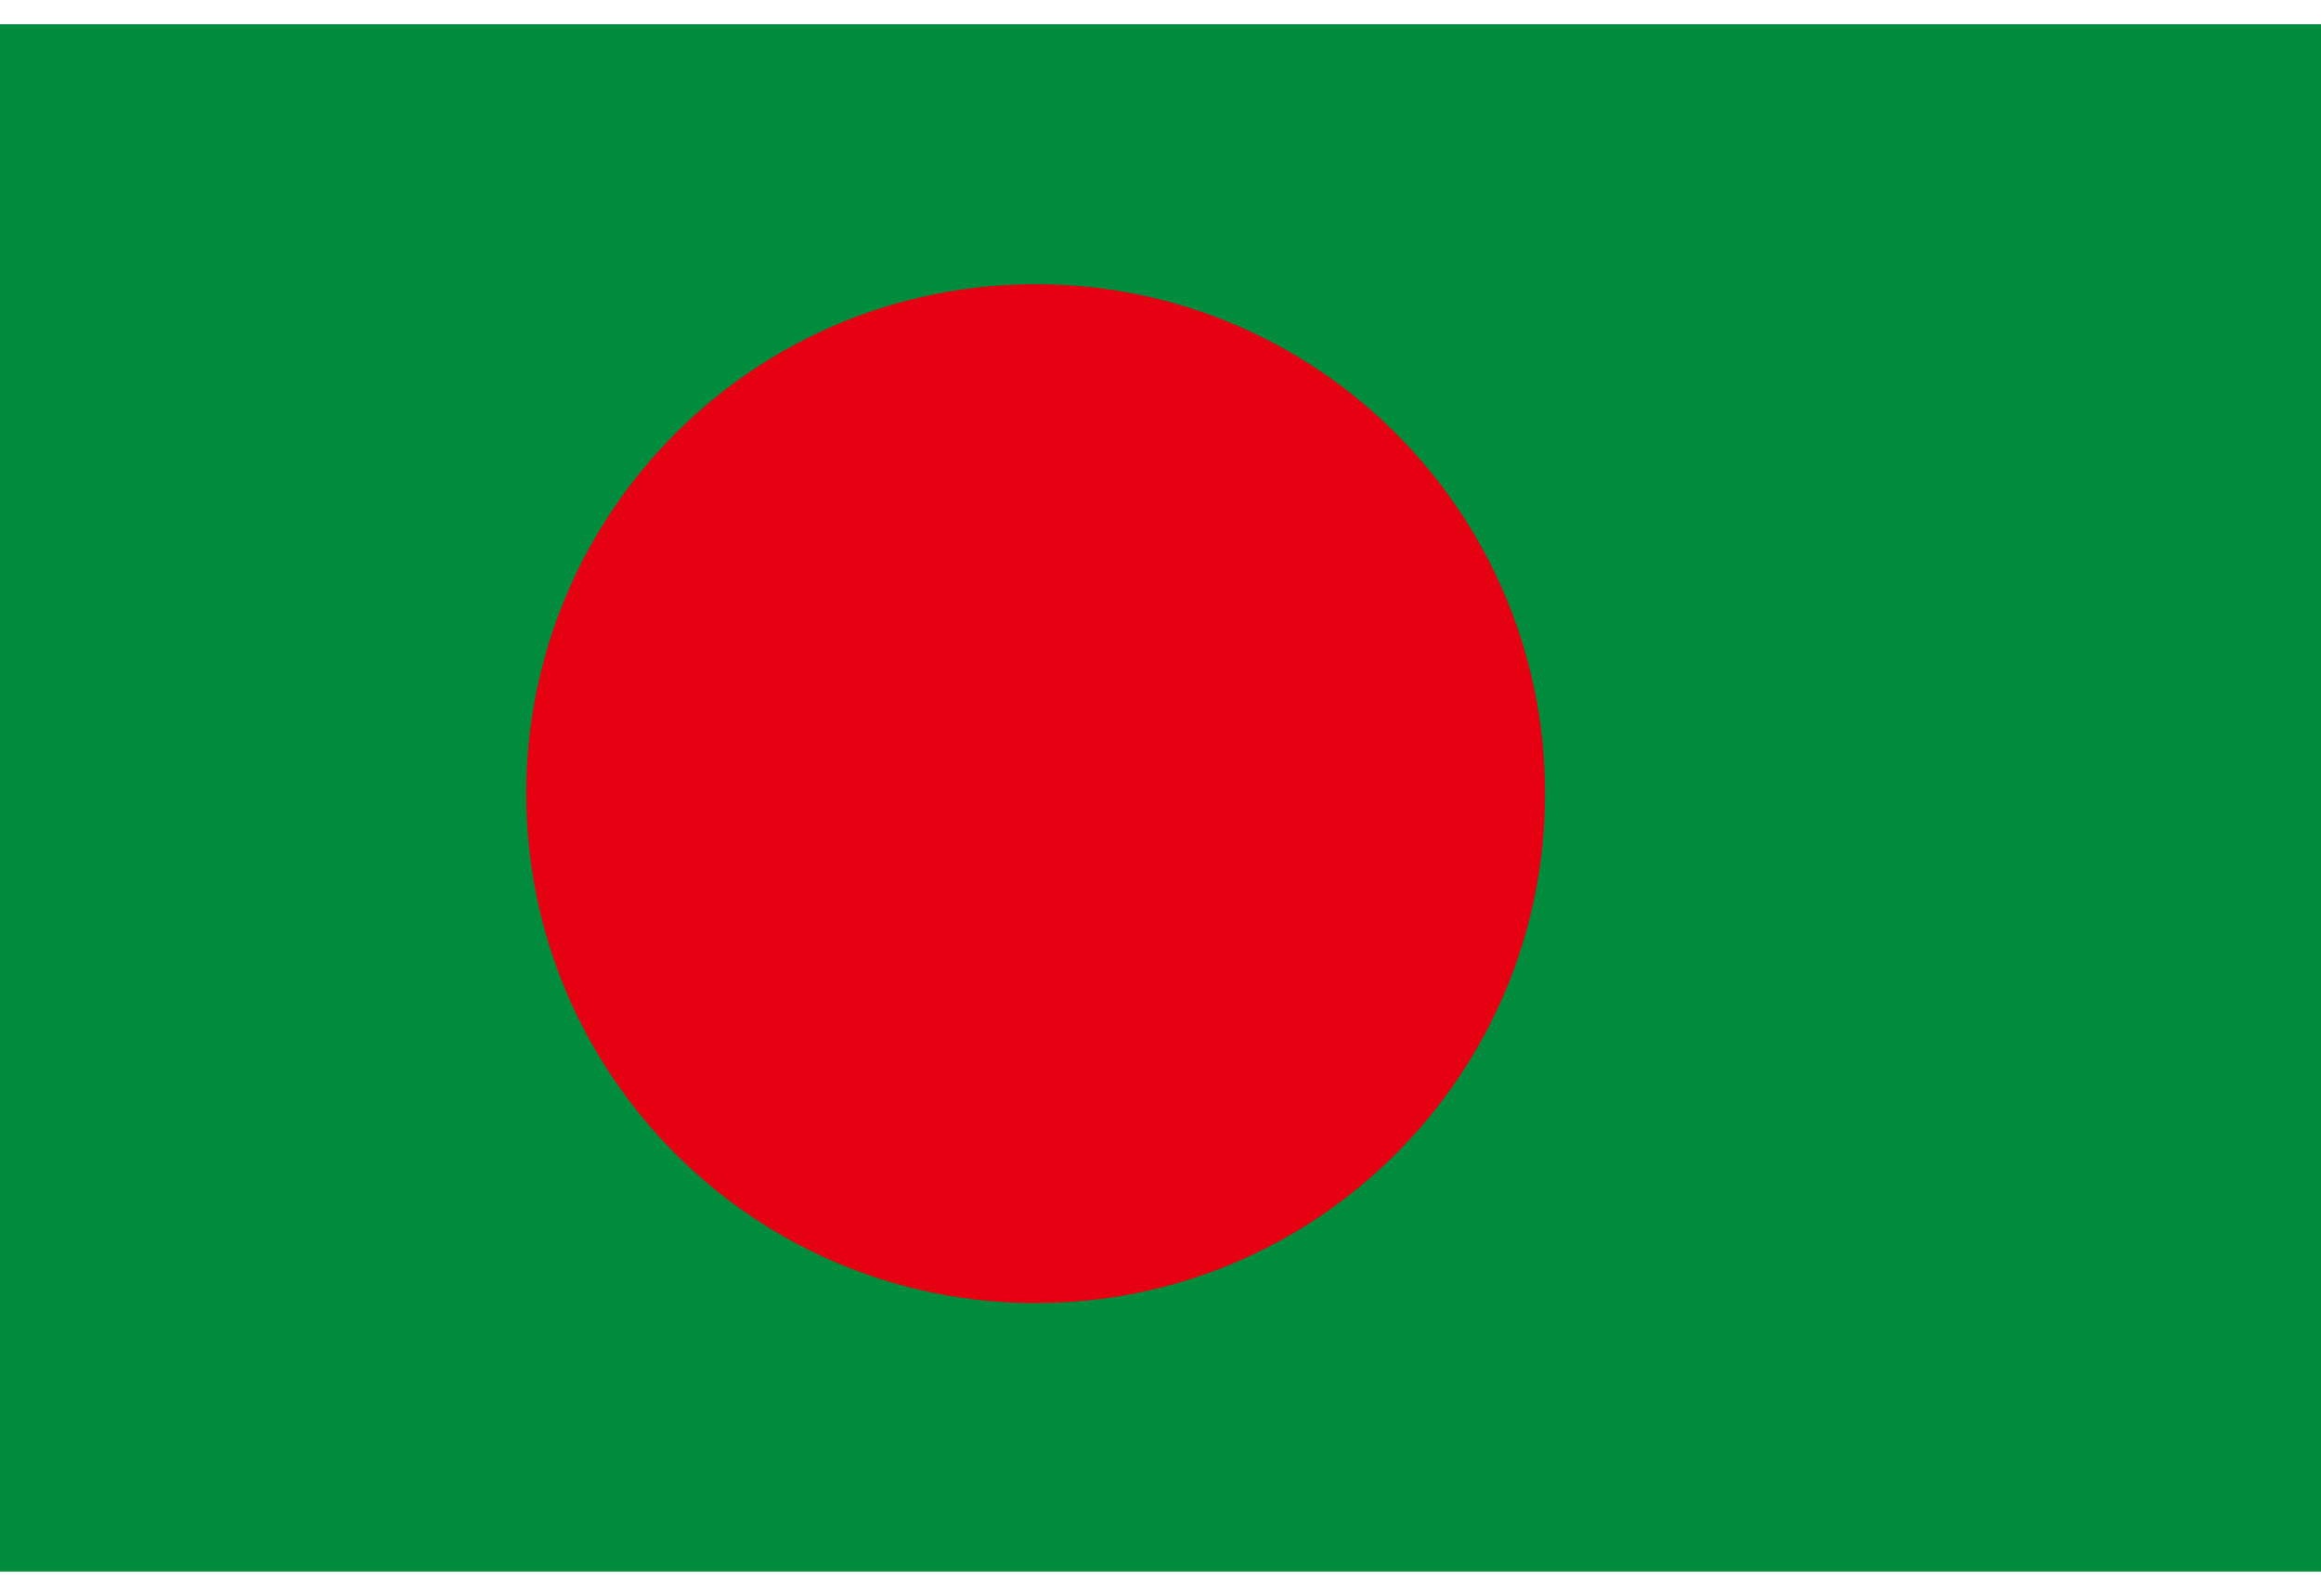
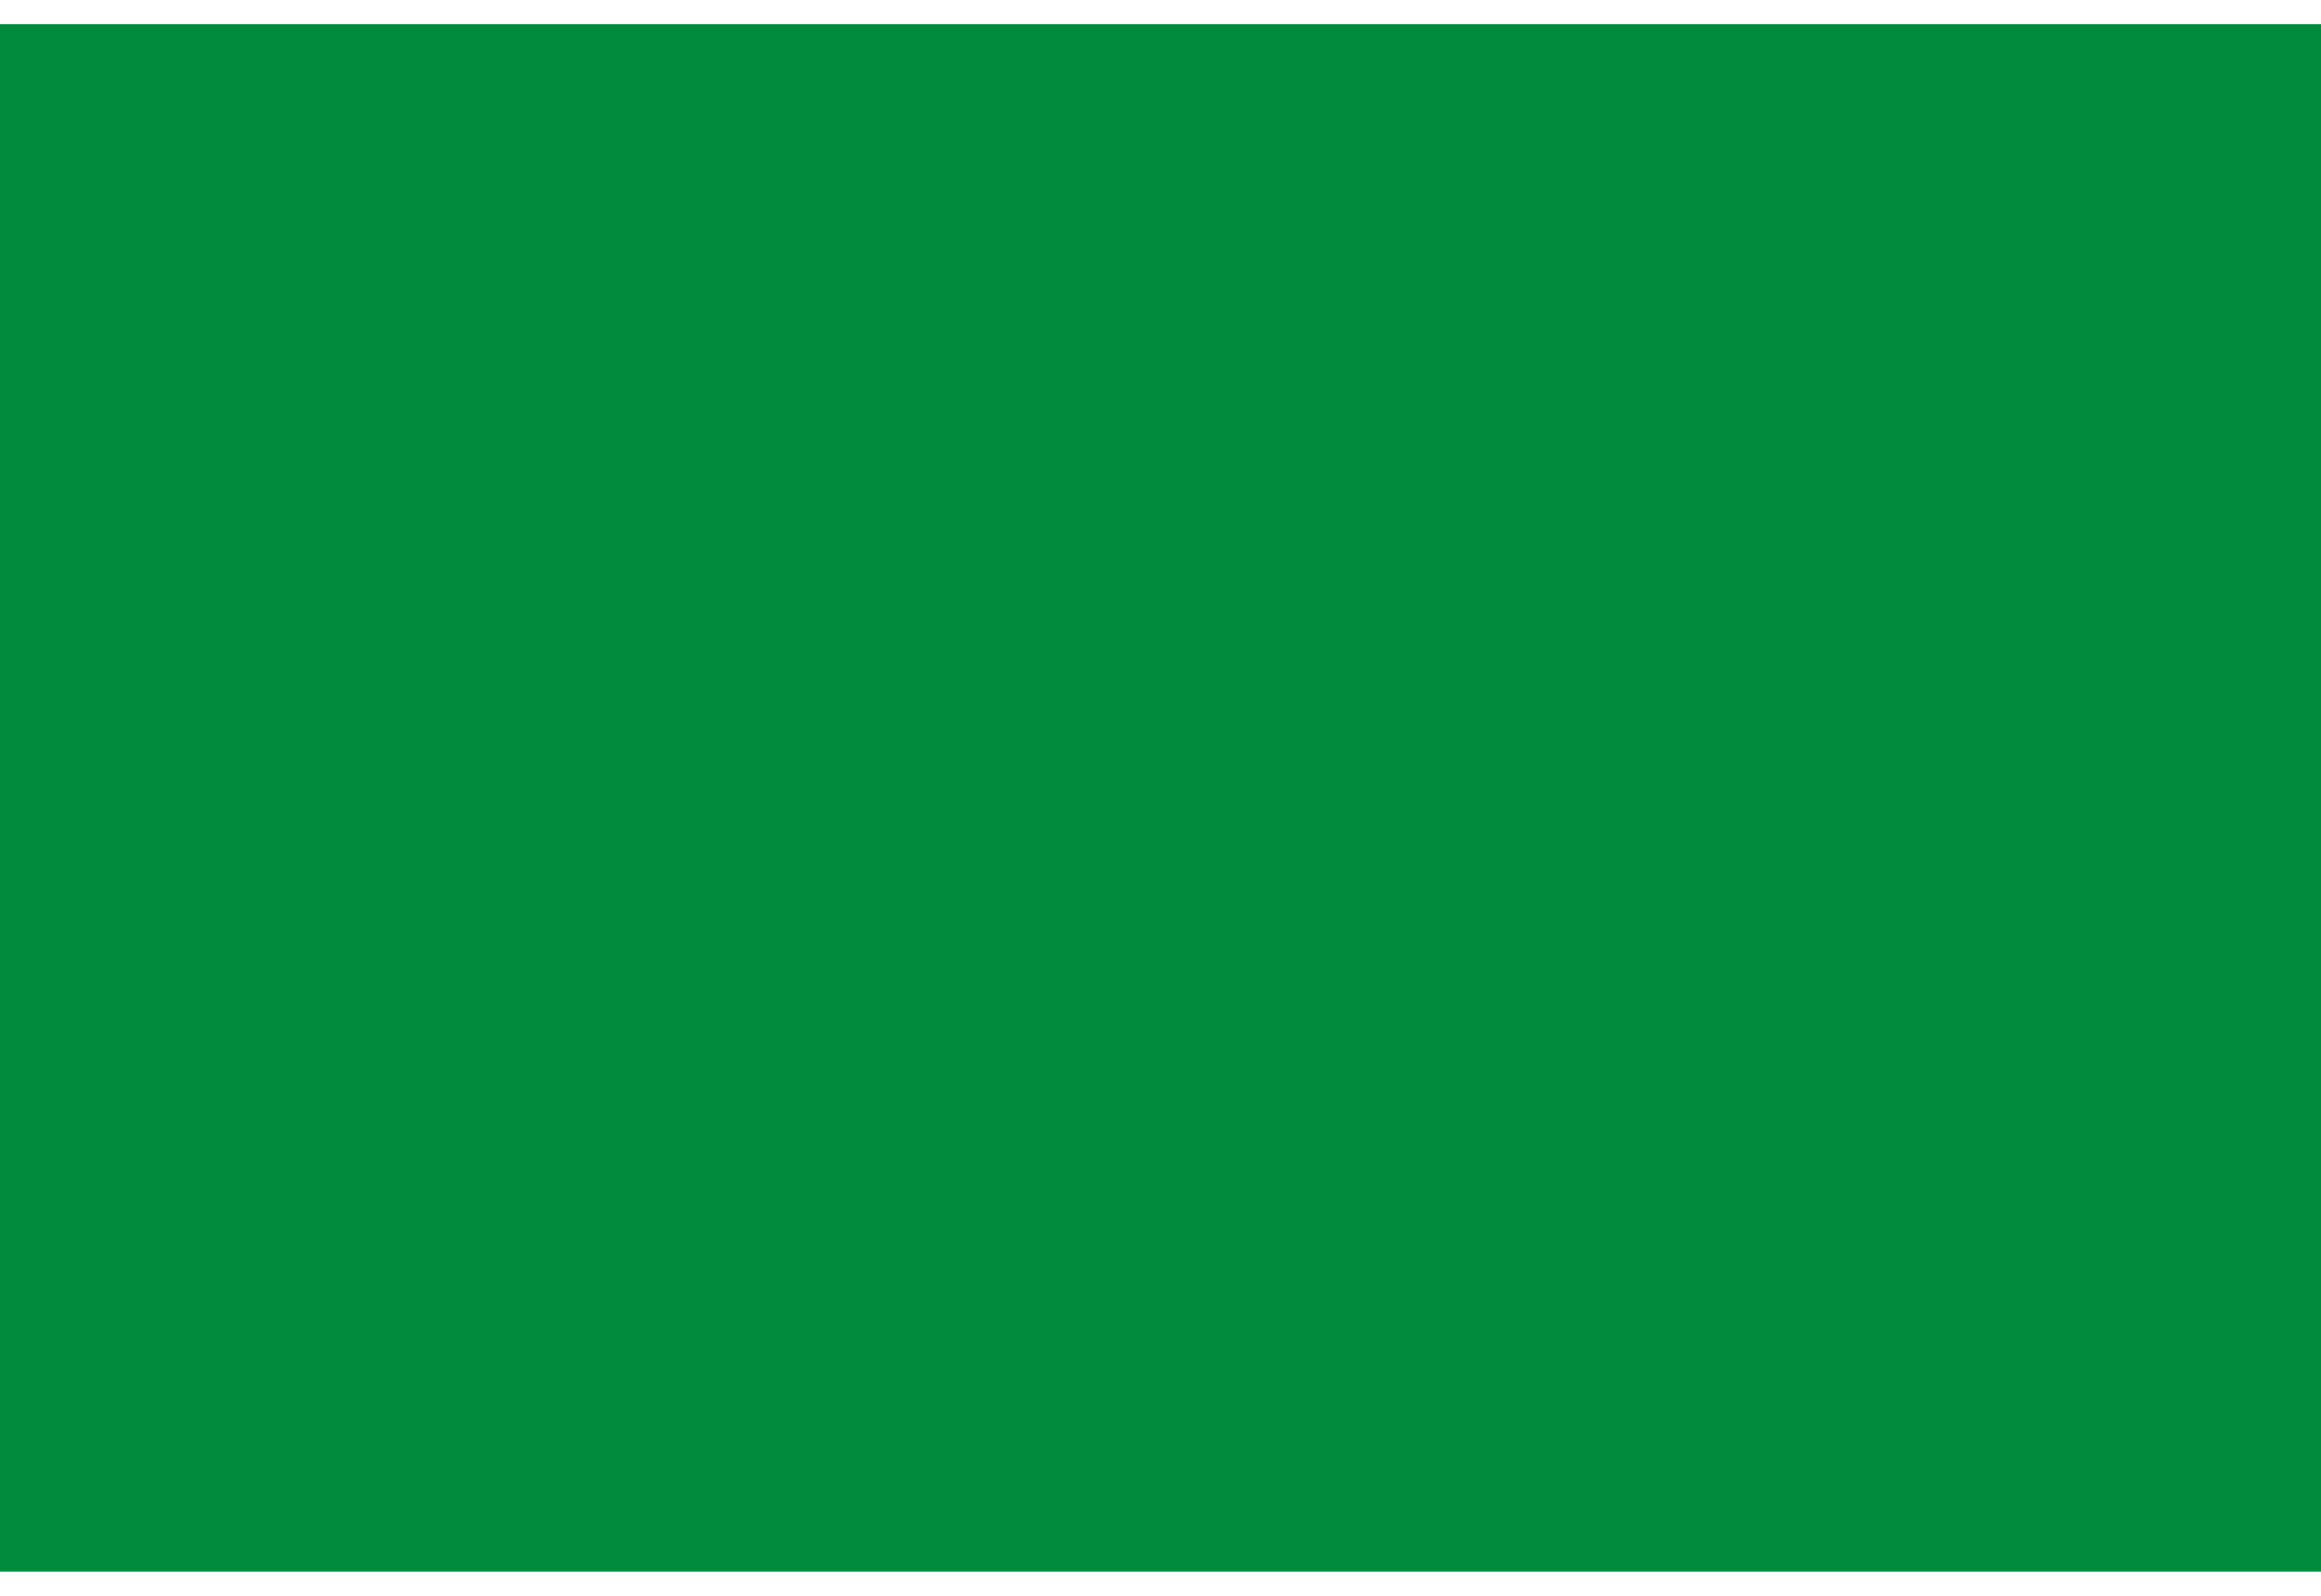
<svg xmlns="http://www.w3.org/2000/svg" width="32" height="22" viewBox="0 0 32 22" fill="none">
  <g id="bd" clip-path="url(#clip0_6087_23326)">
    <path id="Vector" d="M32.071 0.334H0V21.667H32.071V0.334Z" fill="#008C3C" />
-     <path id="Vector_2" d="M14.279 17.965C18.158 17.965 21.302 14.82 21.302 10.941C21.302 7.062 18.158 3.918 14.279 3.918C10.4 3.918 7.256 7.062 7.256 10.941C7.256 14.82 10.4 17.965 14.279 17.965Z" fill="#E50012" />
  </g>
  <defs>
    <clipPath id="clip0_6087_23326">
      <rect width="32" height="21.333" fill="white" transform="translate(0 0.334)" />
    </clipPath>
  </defs>
</svg>